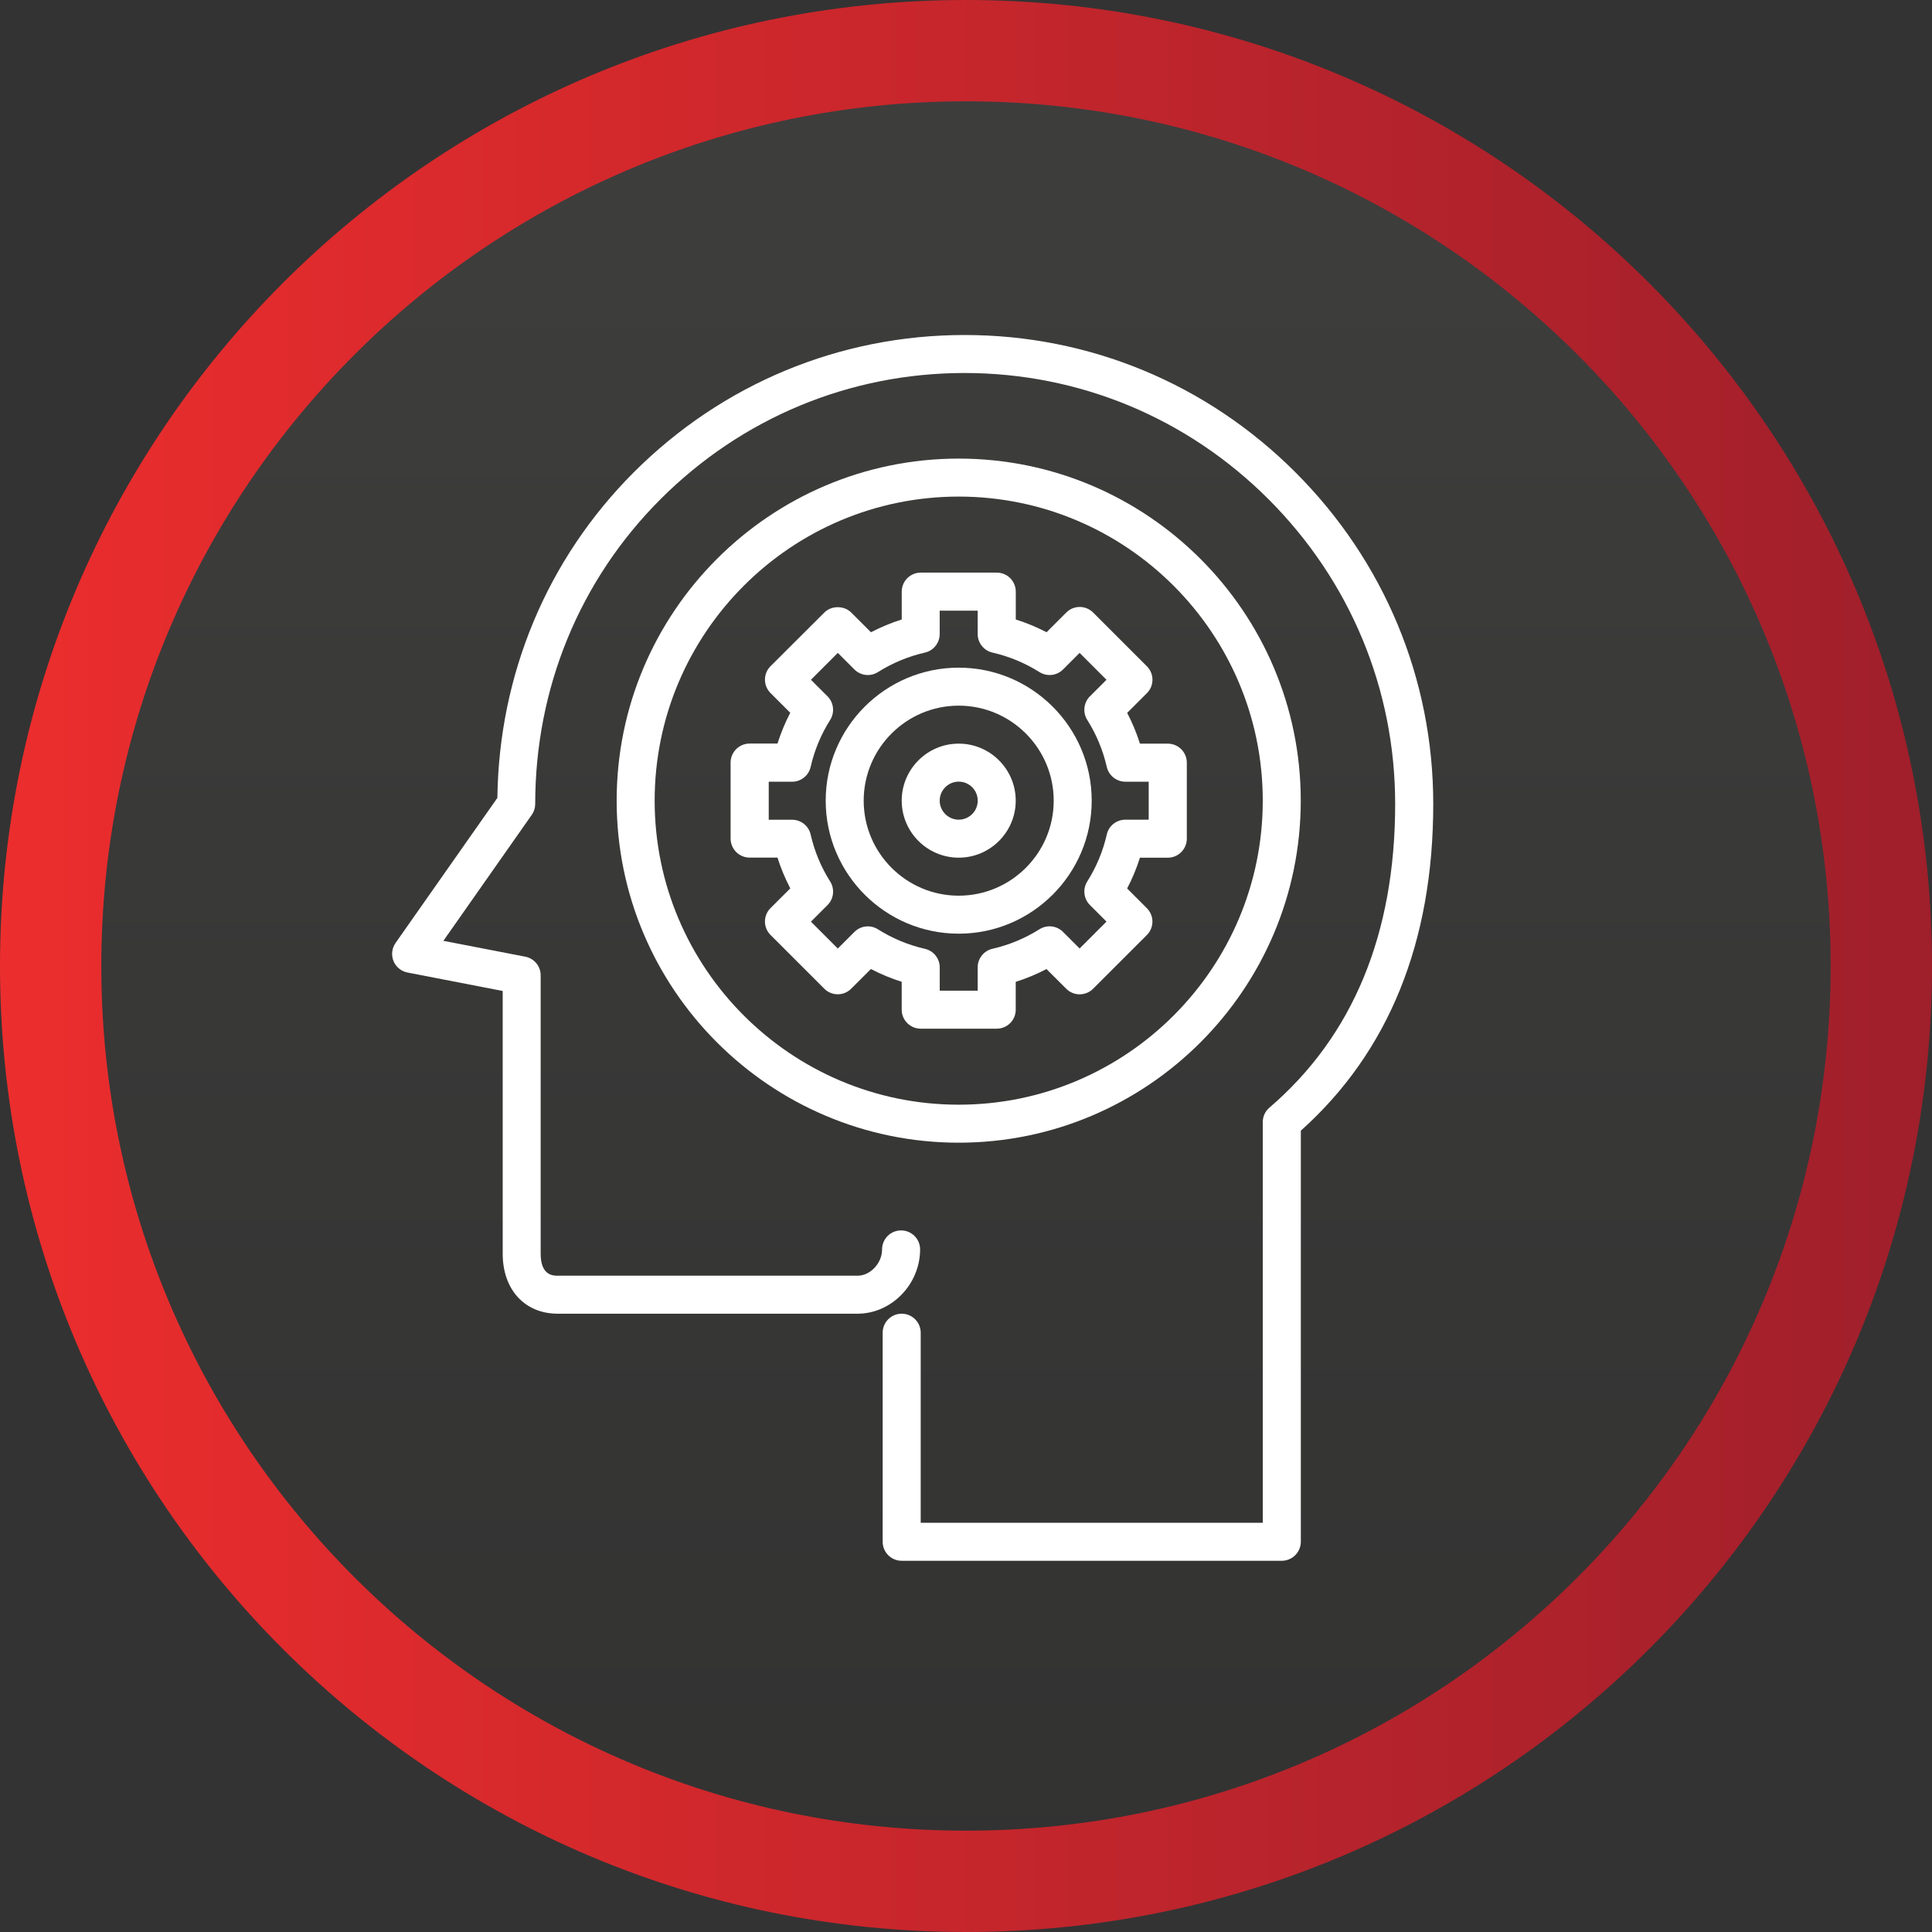
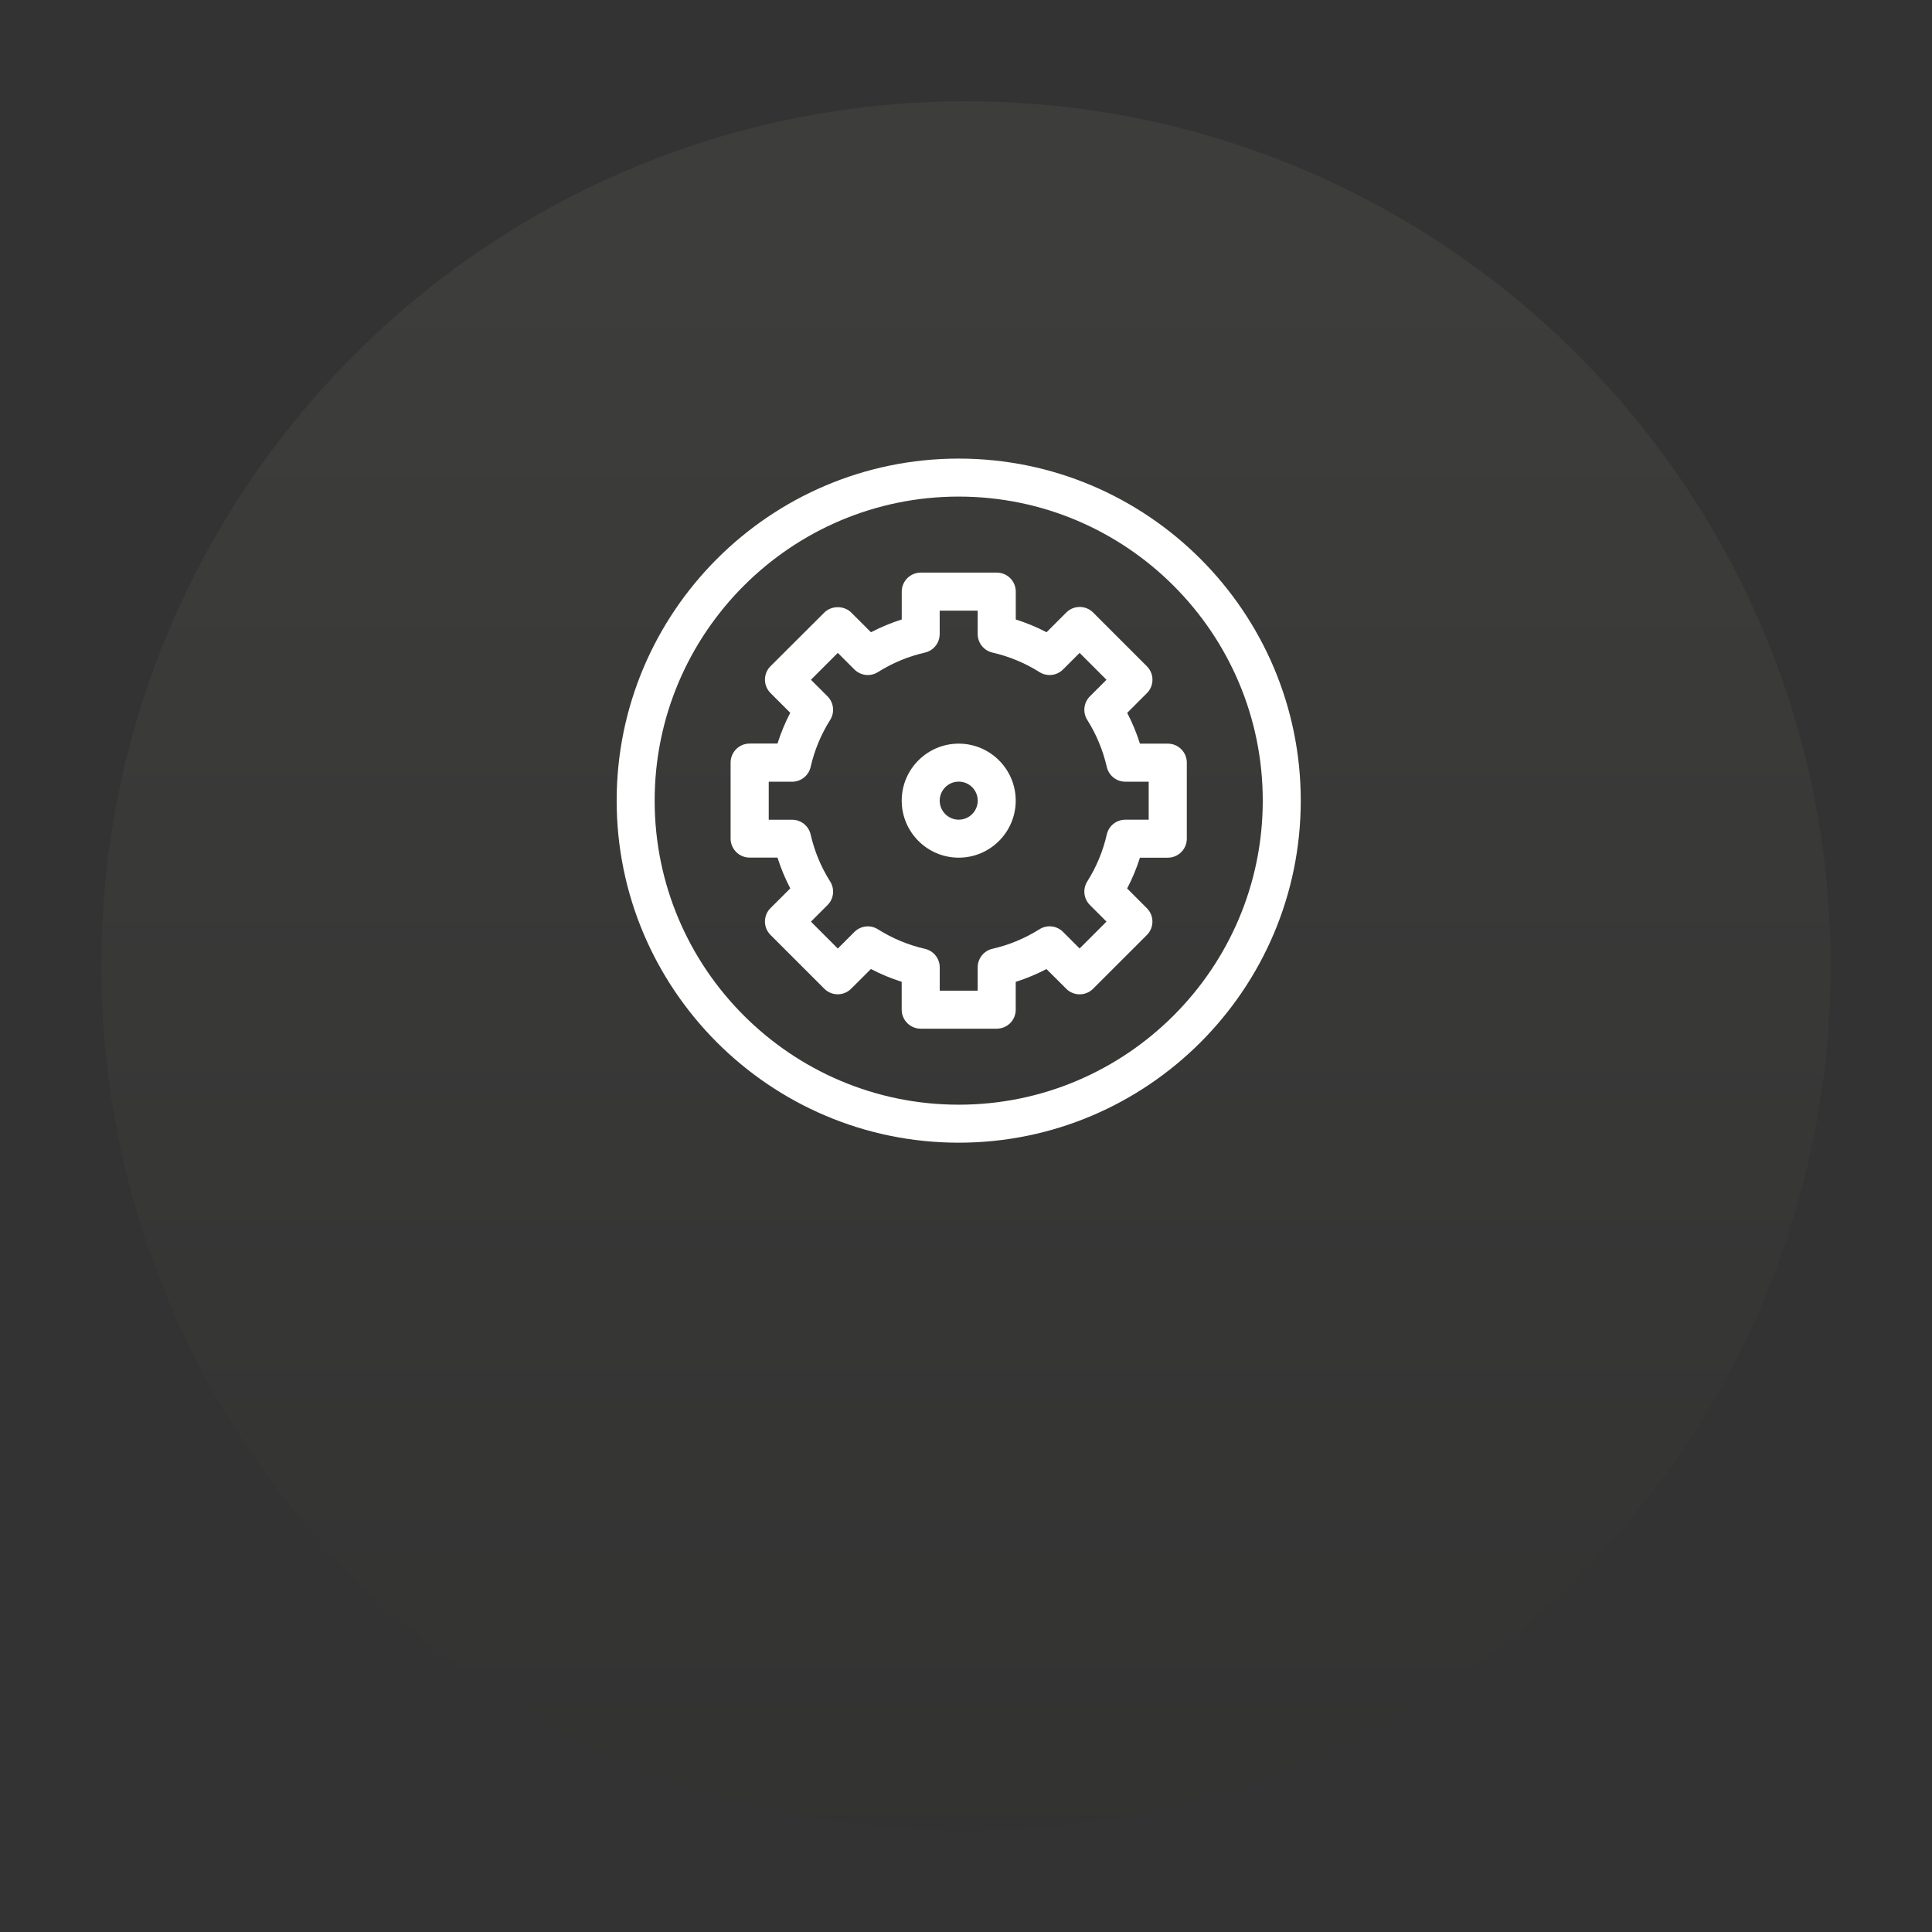
<svg xmlns="http://www.w3.org/2000/svg" width="126" height="126" viewBox="0 0 126 126" fill="none">
  <rect x="0" y="0" width="126" height="126" fill="#333333" stroke="none" />
-   <path d="M63 126C97.794 126 126 97.794 126 63C126 28.206 97.794 0 63 0C28.206 0 0 28.206 0 63C0 97.794 28.206 126 63 126Z" fill="url(#paint0_linear_264_408)" />
  <path d="M62.999 119.391C94.144 119.391 119.391 94.144 119.391 62.999C119.391 31.855 94.144 6.607 62.999 6.607C31.855 6.607 6.607 31.855 6.607 62.999C6.607 94.144 31.855 119.391 62.999 119.391Z" fill="url(#paint1_linear_264_408)" />
-   <path d="M83.591 101.79H58.806C58.123 101.79 57.565 101.236 57.565 100.55V86.917C57.565 86.231 58.12 85.676 58.806 85.676C59.489 85.676 60.046 86.231 60.046 86.917V99.31H82.354V73.177C82.354 72.816 82.513 72.472 82.788 72.237C88.231 67.572 90.989 60.908 90.989 52.429C90.989 44.942 88.055 37.883 82.729 32.558C77.42 27.249 70.378 24.326 62.902 24.326C55.423 24.326 48.384 27.249 43.075 32.558C37.806 37.827 34.905 44.883 34.905 52.429C34.905 52.684 34.827 52.933 34.681 53.141L28.916 61.358L34.255 62.392C34.838 62.504 35.261 63.013 35.261 63.607V81.77C35.261 83.198 36.092 83.198 36.367 83.198H55.927C56.765 83.198 57.526 82.381 57.526 81.485C57.526 80.799 58.081 80.244 58.767 80.244C59.453 80.244 60.007 80.799 60.007 81.485C60.007 83.758 58.139 85.676 55.93 85.676H36.369C34.225 85.676 32.785 84.106 32.785 81.77V64.629L26.575 63.425C26.163 63.346 25.819 63.061 25.662 62.674C25.505 62.285 25.556 61.843 25.797 61.498L32.438 52.035C32.539 43.976 35.689 36.45 41.331 30.805C47.107 25.029 54.771 21.848 62.911 21.848C71.047 21.848 78.711 25.029 84.487 30.805C90.281 36.601 93.473 44.281 93.473 52.429C93.473 61.44 90.569 68.608 84.837 73.74V100.55C84.832 101.236 84.277 101.79 83.591 101.79Z" fill="white" />
  <path d="M62.524 74.523C50.224 74.523 40.217 64.516 40.217 52.216C40.217 39.915 50.224 29.908 62.524 29.908C74.825 29.908 84.832 39.915 84.832 52.216C84.832 64.516 74.825 74.523 62.524 74.523ZM62.524 32.386C51.59 32.386 42.695 41.282 42.695 52.216C42.695 63.15 51.59 72.045 62.524 72.045C73.458 72.045 82.354 63.15 82.354 52.216C82.354 41.282 73.458 32.386 62.524 32.386Z" fill="white" />
  <path d="M65.003 67.088H60.047C59.364 67.088 58.806 66.534 58.806 65.848V64.031C58.115 63.812 57.446 63.535 56.799 63.196L55.511 64.481C55.026 64.966 54.242 64.966 53.758 64.481L50.252 60.976C50.02 60.743 49.888 60.43 49.888 60.099C49.888 59.769 50.017 59.455 50.252 59.223L51.54 57.938C51.204 57.291 50.924 56.622 50.706 55.93H48.889C48.206 55.93 47.648 55.376 47.648 54.69V49.734C47.648 49.051 48.203 48.493 48.889 48.493H50.706C50.924 47.802 51.202 47.133 51.538 46.486L50.252 45.2C50.02 44.968 49.888 44.652 49.888 44.324C49.888 43.997 50.017 43.68 50.252 43.448L53.761 39.948C54.226 39.483 55.049 39.483 55.514 39.948L56.802 41.233C57.448 40.897 58.118 40.617 58.809 40.401V38.584C58.809 37.901 59.364 37.344 60.05 37.344H65.006C65.692 37.344 66.246 37.898 66.246 38.584V40.401C66.938 40.62 67.607 40.897 68.254 41.233L69.539 39.948C70.023 39.463 70.807 39.463 71.292 39.948L74.797 43.453C75.03 43.686 75.161 44.002 75.161 44.33C75.161 44.66 75.032 44.974 74.797 45.206L73.512 46.491C73.848 47.135 74.128 47.807 74.344 48.499H76.161C76.847 48.499 77.401 49.053 77.401 49.739V54.695C77.401 55.379 76.847 55.936 76.161 55.936H74.344C74.125 56.627 73.848 57.297 73.509 57.943L74.794 59.229C75.279 59.713 75.279 60.497 74.794 60.981L71.289 64.484C70.804 64.969 70.02 64.969 69.536 64.484L68.248 63.199C67.604 63.535 66.932 63.815 66.243 64.033V65.85C66.243 66.537 65.689 67.088 65.003 67.088ZM61.284 64.61H63.762V63.087C63.762 62.507 64.163 62.006 64.726 61.877C65.812 61.628 66.842 61.2 67.792 60.603C68.282 60.295 68.917 60.365 69.329 60.777L70.41 61.858L72.162 60.105L71.082 59.024C70.673 58.615 70.6 57.977 70.908 57.487C71.507 56.538 71.936 55.505 72.182 54.421C72.311 53.858 72.812 53.458 73.392 53.458H74.915V50.98H73.392C72.812 50.98 72.311 50.579 72.182 50.017C71.933 48.93 71.504 47.897 70.908 46.95C70.6 46.461 70.673 45.822 71.082 45.413L72.162 44.333L70.41 42.58L69.329 43.66C68.917 44.072 68.282 44.139 67.794 43.834C66.842 43.235 65.809 42.807 64.728 42.56C64.163 42.431 63.762 41.93 63.762 41.35V39.827H61.284V41.35C61.284 41.93 60.884 42.431 60.321 42.56C59.238 42.807 58.204 43.235 57.255 43.834C56.765 44.142 56.13 44.069 55.721 43.66L54.64 42.58L52.887 44.333L53.968 45.413C54.377 45.822 54.45 46.461 54.142 46.95C53.542 47.903 53.114 48.933 52.868 50.017C52.739 50.582 52.238 50.983 51.658 50.983H50.135V53.461H51.658C52.238 53.461 52.739 53.861 52.868 54.424C53.114 55.507 53.542 56.541 54.142 57.49C54.45 57.98 54.38 58.618 53.968 59.027L52.887 60.108L54.64 61.861L55.721 60.78C56.13 60.371 56.765 60.295 57.255 60.606C58.207 61.205 59.24 61.634 60.321 61.88C60.887 62.009 61.287 62.51 61.287 63.09V64.61H61.284Z" fill="white" />
-   <path d="M62.524 60.892C57.742 60.892 53.85 57 53.85 52.217C53.85 47.435 57.742 43.543 62.524 43.543C67.306 43.543 71.198 47.435 71.198 52.217C71.198 57 67.306 60.892 62.524 60.892ZM62.524 46.021C59.108 46.021 56.328 48.801 56.328 52.217C56.328 55.633 59.108 58.414 62.524 58.414C65.94 58.414 68.72 55.633 68.72 52.217C68.72 48.801 65.94 46.021 62.524 46.021Z" fill="white" />
  <path d="M62.525 55.935C60.475 55.935 58.807 54.266 58.807 52.216C58.807 50.167 60.475 48.498 62.525 48.498C64.575 48.498 66.243 50.167 66.243 52.216C66.243 54.266 64.575 55.935 62.525 55.935ZM62.525 50.976C61.842 50.976 61.285 51.533 61.285 52.216C61.285 52.9 61.842 53.457 62.525 53.457C63.208 53.457 63.765 52.9 63.765 52.216C63.765 51.533 63.208 50.976 62.525 50.976Z" fill="white" />
  <defs>
    <linearGradient id="paint0_linear_264_408" x1="0" y1="63" x2="126" y2="63" gradientUnits="userSpaceOnUse">
      <stop stop-color="#EC2D2D" />
      <stop offset="1" stop-color="#9F1F2B" />
    </linearGradient>
    <linearGradient id="paint1_linear_264_408" x1="62.999" y1="16.598" x2="62.999" y2="404.577" gradientUnits="userSpaceOnUse">
      <stop stop-color="#3D3D3C" />
      <stop offset="1" stop-color="#151515" />
    </linearGradient>
  </defs>
</svg>